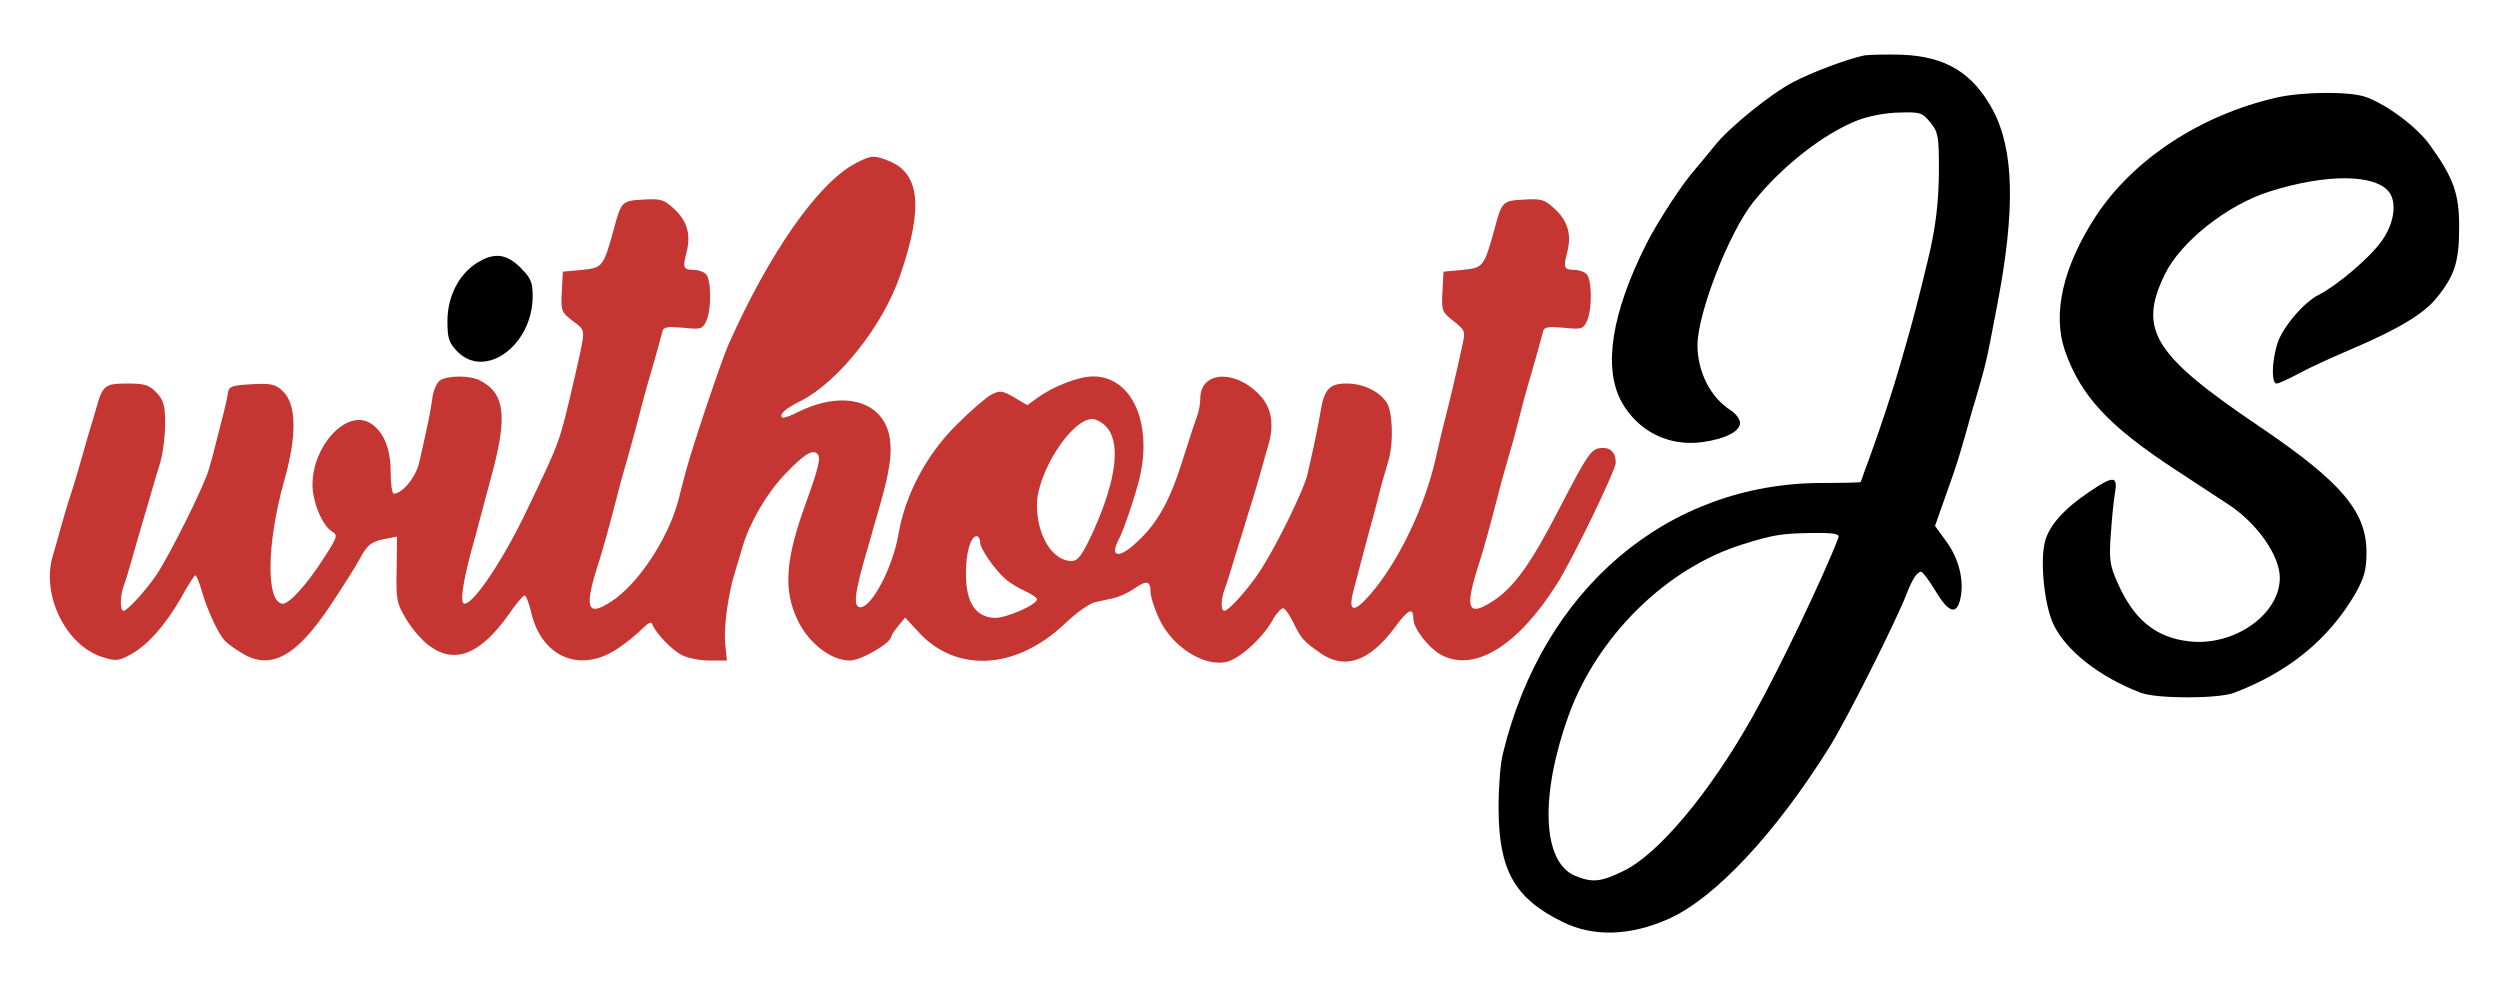
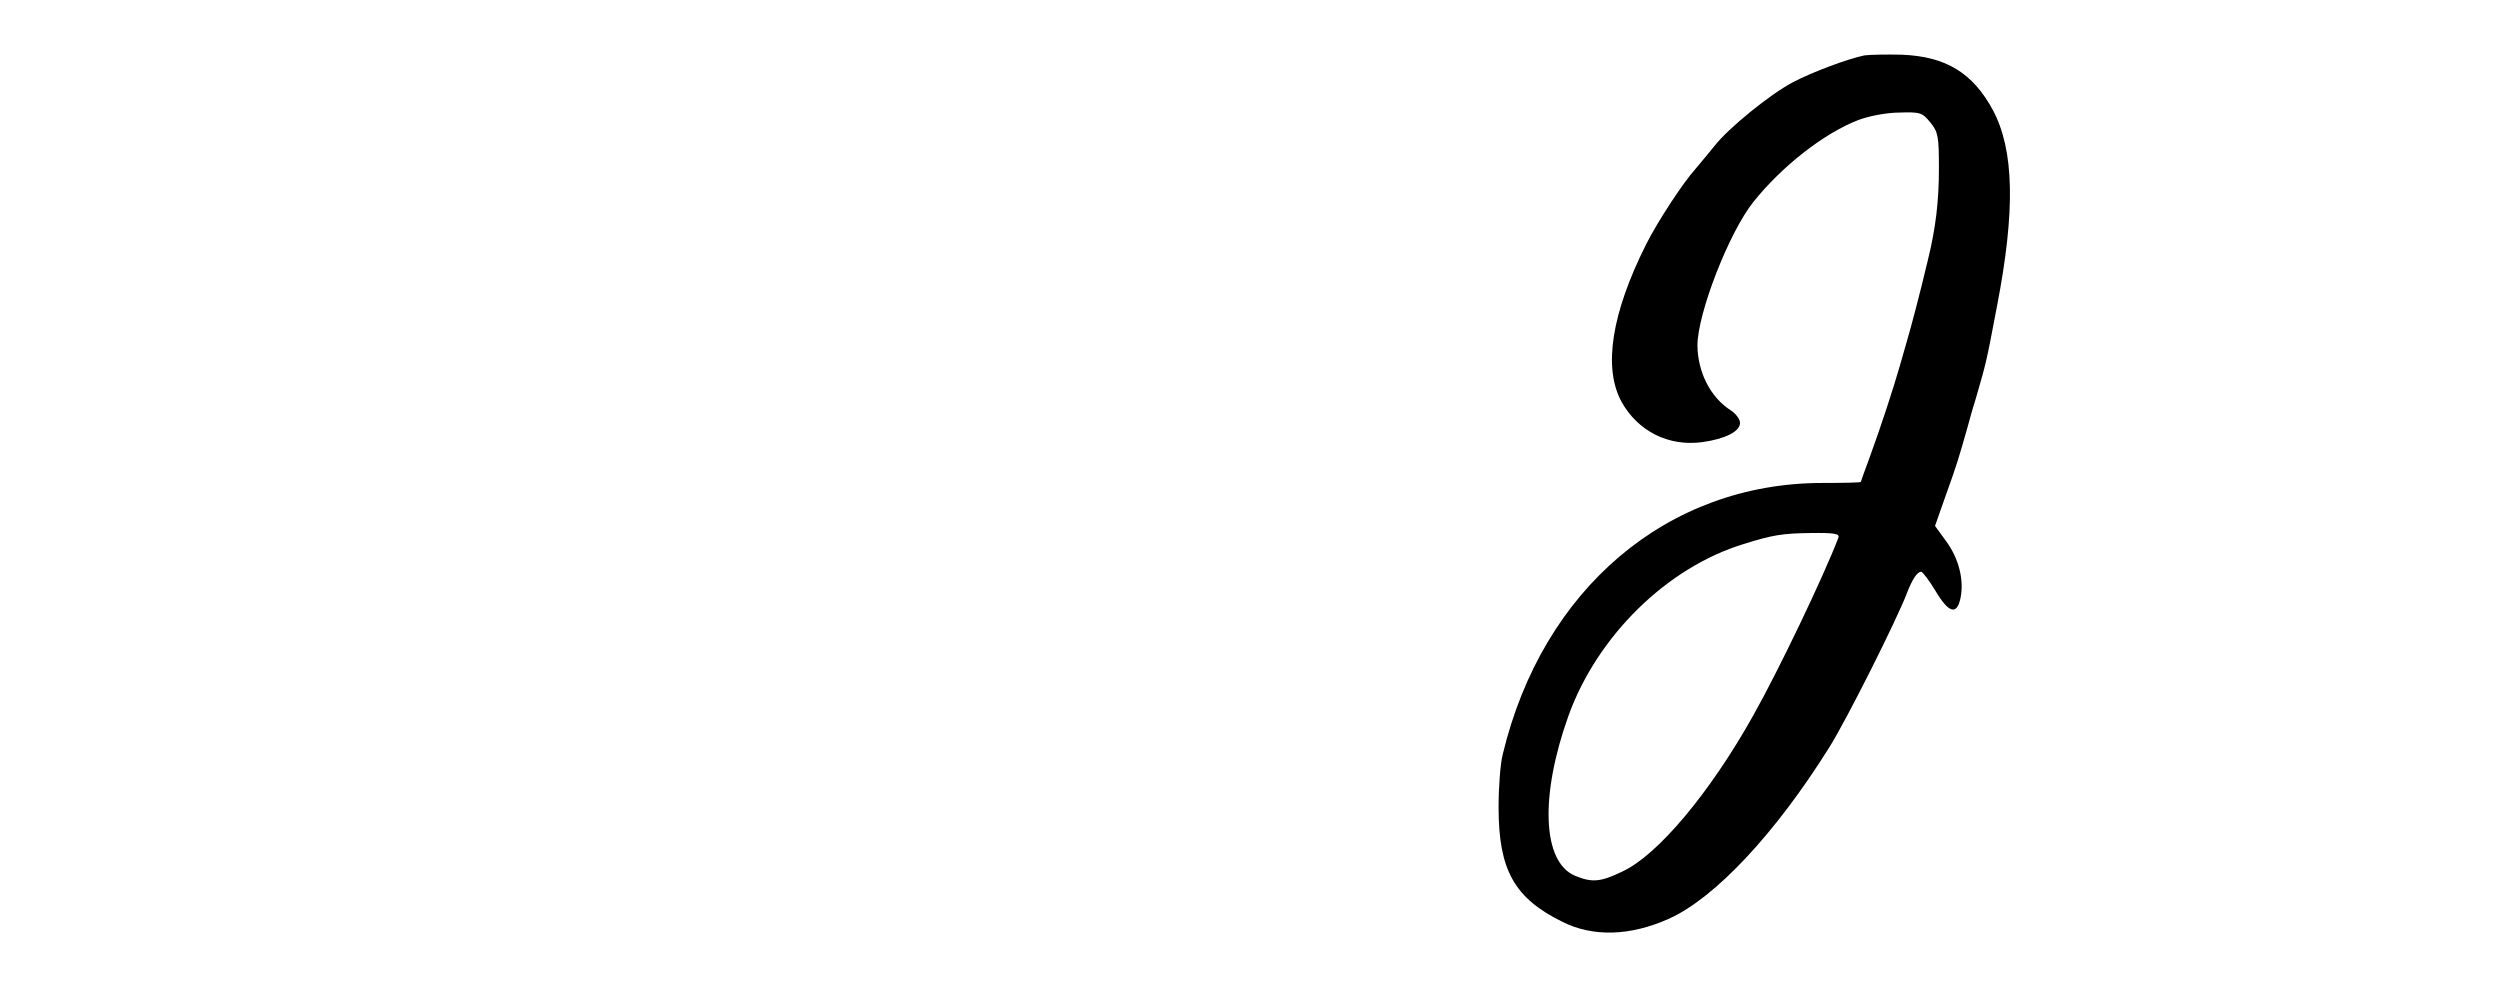
<svg xmlns="http://www.w3.org/2000/svg" version="1.0" width="704pt" height="280pt" viewBox="0 0 704 280" preserveAspectRatio="xMidYMid meet">
  <g transform="translate(0,280) scale(0.1,-0.1)" fill="#000000" stroke="none">
    <path d="M5250 2644 c-47 -10 -145 -46 -202 -76 -64 -34 -180 -128 -220 -179 -15 -19 -39 -47 -53 -64 -36 -40 -106 -147 -139 -212 -98 -195 -122 -348 -70 -444 46 -83 132 -127 228 -114 64 9 106 30 106 54 0 10 -12 27 -27 36 -57 37 -92 107 -93 182 0 90 89 319 158 405 81 101 199 193 295 230 29 11 80 21 115 21 60 2 65 0 88 -28 22 -27 24 -40 24 -129 0 -93 -9 -168 -31 -258 -24 -101 -48 -191 -59 -228 -4 -14 -13 -45 -20 -70 -18 -63 -54 -173 -84 -255 -14 -38 -26 -71 -26 -72 0 -2 -48 -3 -108 -3 -436 0 -788 -298 -900 -763 -7 -26 -12 -93 -12 -150 0 -177 44 -256 180 -323 86 -43 191 -40 300 9 129 58 299 239 451 482 48 76 191 361 219 435 15 39 29 60 40 60 4 0 23 -25 41 -55 37 -62 60 -68 70 -18 10 50 -5 110 -40 158 l-32 44 31 88 c31 86 37 107 60 188 6 22 15 55 21 73 33 114 31 104 62 267 53 273 49 442 -11 555 -57 105 -132 151 -257 156 -44 1 -91 0 -105 -2z m-73 -1358 c-42 -110 -169 -375 -240 -501 -122 -218 -269 -393 -368 -439 -62 -30 -86 -32 -134 -12 -92 39 -99 225 -18 451 81 224 277 417 493 483 83 26 110 30 189 31 66 1 82 -2 78 -13z" />
-     <path d="M6410 2525 c-213 -49 -403 -173 -509 -335 -92 -142 -122 -274 -86 -378 45 -128 123 -212 316 -338 57 -37 121 -79 142 -93 82 -53 147 -145 147 -208 0 -103 -129 -194 -256 -179 -94 11 -155 61 -201 165 -22 49 -24 66 -19 136 3 44 8 97 12 118 8 47 -5 48 -71 3 -72 -48 -114 -95 -126 -140 -15 -54 -2 -180 23 -233 35 -75 131 -150 247 -194 45 -17 217 -17 262 0 155 59 267 151 342 280 25 45 31 66 31 116 0 115 -71 198 -303 355 -296 200 -341 271 -265 427 44 92 177 197 296 234 159 50 295 49 335 -1 24 -30 15 -92 -22 -141 -32 -45 -124 -123 -175 -149 -43 -21 -104 -94 -117 -138 -16 -51 -17 -112 -2 -112 6 0 34 13 62 28 29 16 93 45 142 66 137 58 211 102 248 149 50 62 62 101 62 198 0 93 -15 137 -82 230 -36 51 -122 115 -181 136 -46 16 -178 15 -252 -2z" />
-     <path fill="#c53532" d="M2409 2340 c-105 -55 -242 -251 -358 -511 -20 -46 -99 -280 -119 -354 -6 -22 -16 -60 -22 -85 -30 -110 -115 -238 -192 -286 -62 -40 -72 -17 -39 90 20 63 30 97 71 256 7 25 16 56 20 70 4 14 12 43 18 65 19 73 34 130 42 155 4 14 13 45 20 70 7 25 14 51 16 59 3 10 17 12 58 8 50 -5 54 -4 65 19 15 33 14 117 -1 132 -7 7 -22 12 -33 12 -31 0 -33 6 -22 48 13 51 3 89 -35 124 -28 26 -37 29 -86 26 -60 -3 -63 -6 -82 -78 -31 -112 -32 -114 -91 -120 l-54 -5 -3 -57 c-3 -54 -1 -57 31 -82 38 -29 37 -17 7 -151 -46 -197 -39 -178 -133 -375 -67 -142 -152 -270 -179 -270 -15 0 -4 69 32 195 6 22 15 56 20 75 5 19 14 53 20 75 50 179 44 245 -27 283 -29 16 -95 15 -115 0 -9 -7 -19 -31 -21 -53 -3 -22 -10 -60 -16 -85 -5 -25 -14 -65 -20 -90 -8 -41 -47 -90 -72 -90 -5 0 -9 28 -9 63 0 67 -22 116 -60 137 -67 36 -160 -67 -160 -175 0 -50 29 -118 57 -133 15 -9 12 -17 -28 -78 -45 -70 -94 -124 -112 -124 -48 0 -47 167 3 345 37 130 35 217 -4 254 -20 19 -33 22 -87 19 -55 -3 -64 -6 -67 -23 -1 -11 -7 -37 -12 -57 -6 -21 -14 -56 -20 -78 -5 -22 -15 -59 -22 -82 -13 -47 -116 -253 -151 -302 -31 -44 -79 -96 -89 -96 -11 0 -10 43 1 72 5 13 14 43 21 68 7 25 16 56 20 70 4 14 17 57 28 95 11 39 26 90 34 115 7 25 13 73 13 107 0 51 -4 66 -24 87 -21 22 -33 26 -82 26 -64 0 -70 -5 -88 -70 -7 -25 -17 -56 -21 -70 -4 -14 -13 -45 -20 -70 -7 -25 -20 -70 -30 -100 -10 -30 -23 -75 -30 -100 -7 -25 -16 -58 -21 -74 -34 -111 37 -256 142 -287 34 -11 44 -10 75 7 48 25 101 85 144 161 19 34 37 63 40 63 3 0 12 -21 19 -47 16 -54 47 -121 66 -139 7 -7 27 -22 46 -33 81 -50 154 -10 250 135 36 54 73 113 82 130 20 39 34 50 74 57 l31 6 -1 -92 c-2 -84 0 -96 26 -139 15 -26 44 -60 64 -75 72 -55 145 -27 225 86 20 29 40 53 45 54 4 1 12 -19 18 -44 28 -127 134 -175 239 -109 26 17 59 43 73 58 18 18 27 23 30 14 9 -24 55 -73 84 -87 15 -8 50 -15 77 -15 l49 0 -5 50 c-4 47 9 139 28 200 4 14 14 45 21 70 20 68 67 149 118 203 54 57 79 73 93 59 10 -10 4 -37 -32 -137 -58 -159 -65 -245 -24 -331 31 -65 94 -114 147 -114 32 0 116 49 117 68 1 4 9 17 20 30 l19 23 36 -39 c106 -118 275 -109 413 21 31 30 69 57 85 61 15 3 39 9 55 12 15 4 39 15 54 25 36 26 48 24 48 -7 0 -14 11 -49 25 -78 36 -77 125 -134 188 -120 37 8 100 65 129 115 12 22 27 38 32 36 6 -2 19 -21 29 -42 21 -43 28 -51 75 -84 69 -48 138 -24 209 71 38 52 53 60 53 26 0 -28 44 -84 80 -103 93 -48 214 26 324 200 44 69 166 321 166 342 0 30 -16 45 -45 41 -24 -3 -36 -20 -109 -161 -86 -167 -133 -233 -197 -273 -64 -40 -73 -17 -40 90 20 63 30 97 71 256 7 25 16 56 20 70 4 14 13 44 19 68 6 23 16 61 22 85 6 23 15 53 19 67 4 14 13 45 20 70 7 25 14 51 16 59 3 10 17 12 58 8 50 -5 54 -4 65 19 15 33 14 117 -1 132 -7 7 -22 12 -33 12 -31 0 -33 6 -22 48 13 51 3 89 -35 124 -28 26 -37 29 -86 26 -60 -3 -63 -6 -82 -78 -31 -112 -32 -114 -91 -120 l-54 -5 -3 -57 c-3 -54 -1 -57 31 -82 32 -25 34 -29 26 -64 -17 -80 -41 -180 -59 -249 -5 -21 -13 -56 -18 -78 -32 -138 -106 -291 -186 -382 -44 -50 -60 -46 -45 12 6 22 15 58 21 80 12 46 22 82 39 145 6 25 16 60 20 78 5 17 14 47 19 65 15 51 12 139 -6 165 -22 31 -66 52 -112 52 -48 0 -63 -16 -73 -78 -8 -44 -13 -73 -37 -177 -10 -45 -90 -207 -135 -275 -34 -51 -87 -110 -99 -110 -11 0 -10 33 1 62 5 13 19 57 31 98 13 41 31 100 40 130 10 30 23 75 30 100 7 25 16 58 21 74 17 55 11 102 -17 136 -68 80 -174 79 -174 -3 0 -14 -4 -36 -9 -49 -5 -13 -24 -70 -42 -128 -35 -111 -70 -174 -128 -227 -48 -46 -77 -43 -52 5 15 27 47 123 60 175 37 157 -22 287 -131 287 -40 0 -112 -28 -156 -60 l-29 -21 -37 22 c-33 19 -40 20 -64 8 -15 -8 -59 -46 -98 -85 -85 -84 -145 -197 -164 -309 -16 -93 -75 -205 -107 -205 -21 0 -17 37 17 155 6 19 15 51 20 70 6 19 15 52 21 73 24 85 31 133 25 176 -16 107 -130 140 -260 75 -21 -11 -41 -17 -43 -15 -10 9 8 25 52 47 105 53 232 212 280 354 65 189 56 285 -30 321 -44 18 -52 17 -96 -6z m710 -746 c39 -50 21 -161 -50 -311 -24 -49 -35 -63 -52 -63 -53 1 -97 71 -97 158 0 91 97 242 156 242 12 0 32 -12 43 -26z m-359 -321 c0 -18 42 -79 74 -106 12 -10 36 -24 54 -32 17 -8 32 -18 32 -23 0 -15 -86 -52 -117 -52 -55 1 -83 42 -83 124 0 59 13 106 30 106 5 0 10 -7 10 -17z" />
-     <path d="M1342 2059 c-51 -33 -82 -95 -82 -163 0 -50 4 -61 29 -87 79 -78 211 20 211 157 0 39 -5 51 -34 80 -40 40 -75 44 -124 13z" />
  </g>
</svg>